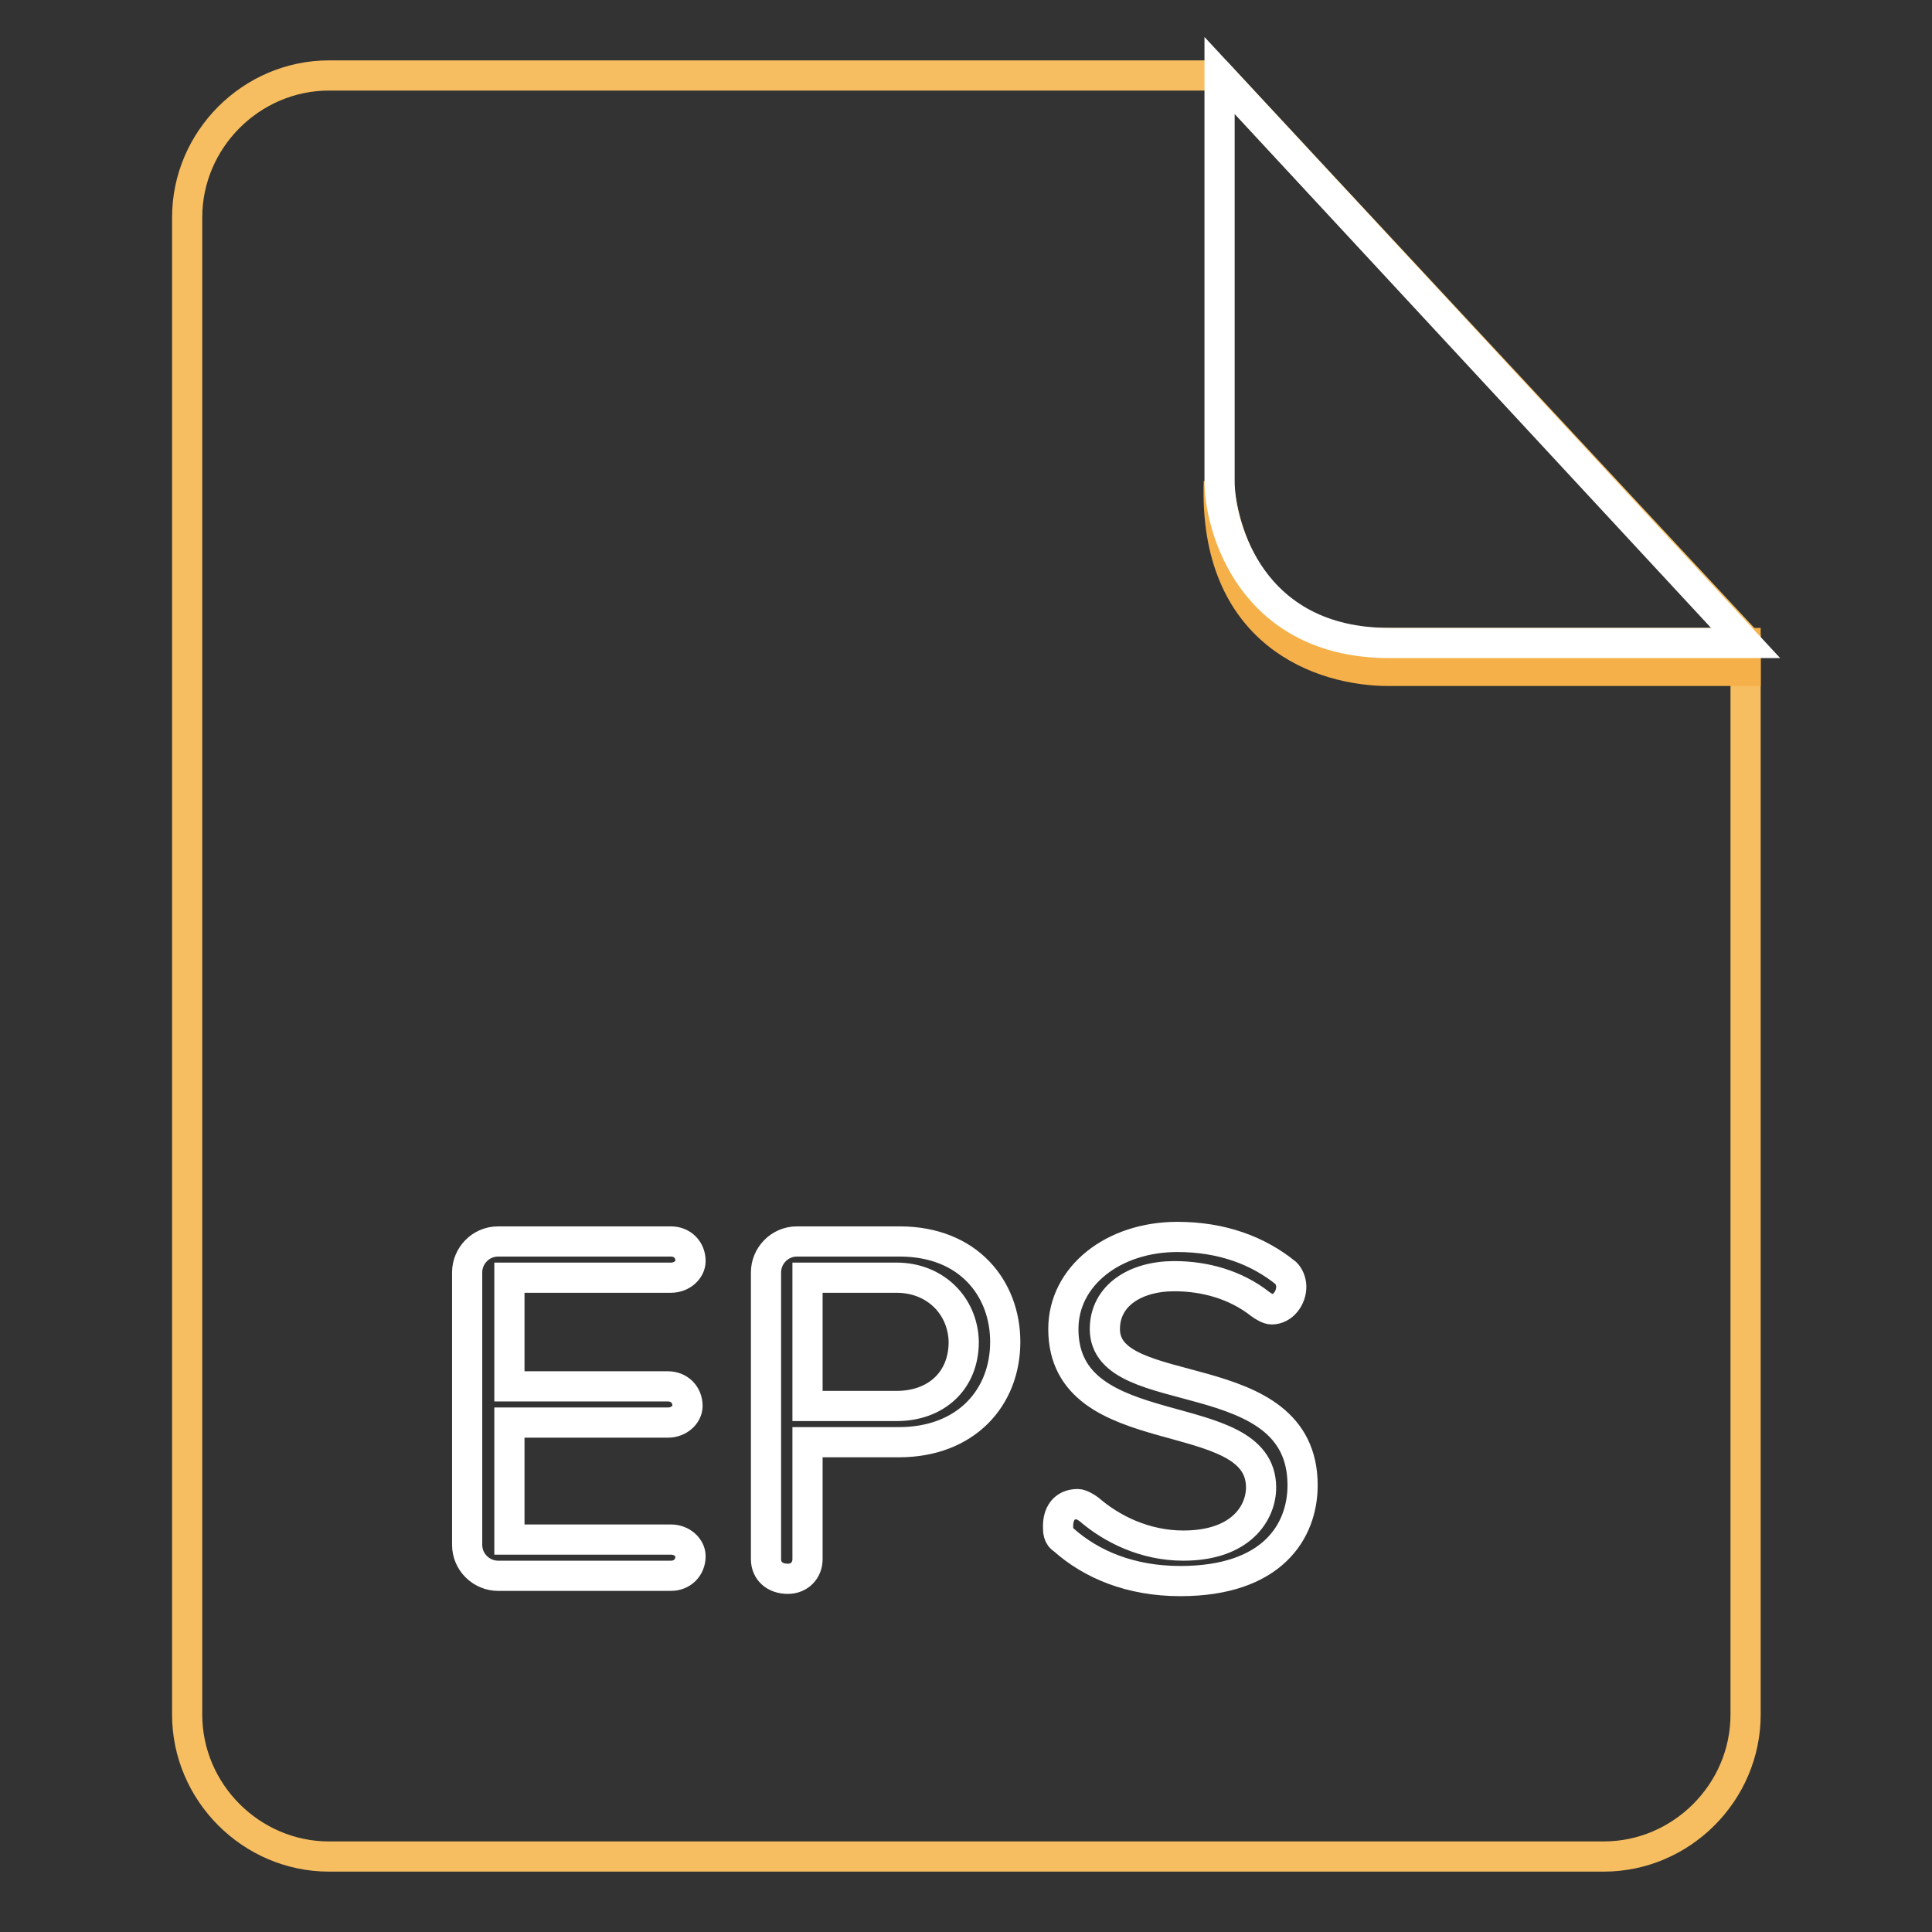
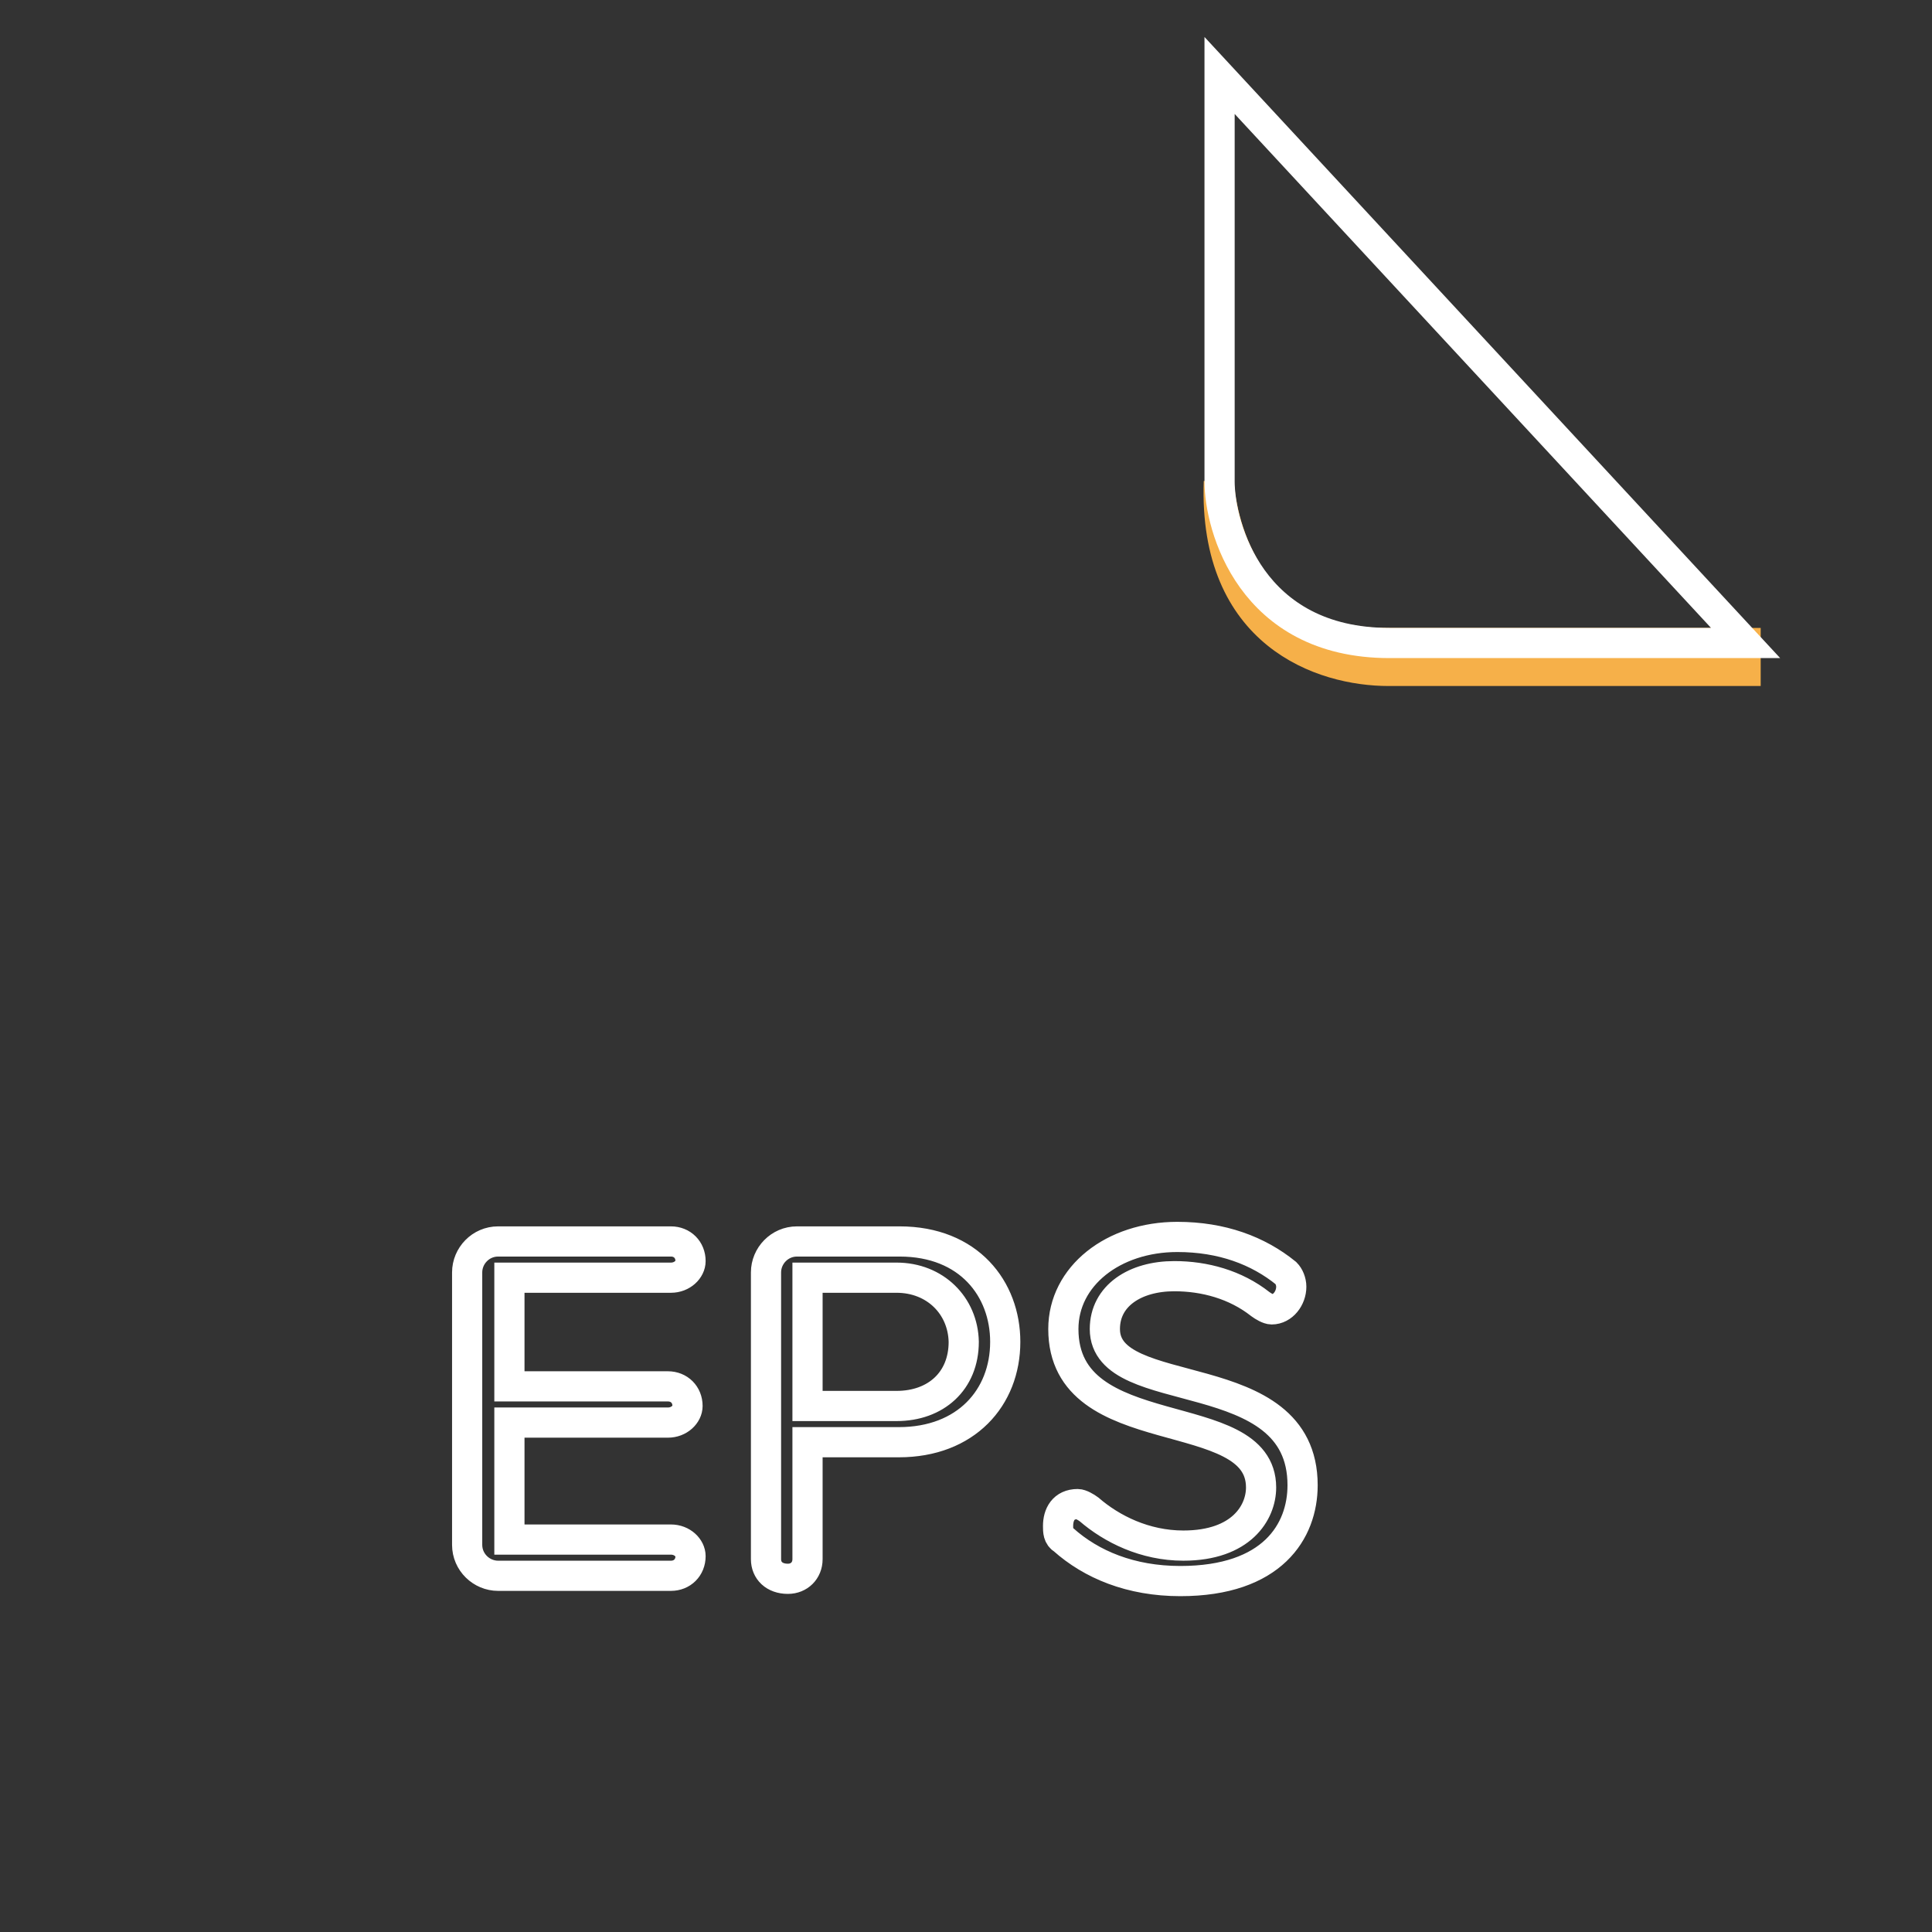
<svg xmlns="http://www.w3.org/2000/svg" version="1.1" x="0px" y="0px" viewBox="0 0 256 256" enable-background="new 0 0 256 256" xml:space="preserve">
  <rect x="0" y="0" width="256" height="256" fill="#333333" stroke="none" />
  <g>
-     <path stroke-width="4" fill-opacity="0" stroke="#f6be60" d="M43.6,10c-10.3,0-18.8,8.5-18.8,18.8v198.4c0,10.3,8.5,18.8,18.8,18.8h168.9c10.3,0,18.8-8.5,18.8-18.8 V84.9L161.6,10H43.6z" />
    <path stroke-width="4" fill-opacity="0" stroke="#ffffff" d="M88.9,208.8H66c-2.2,0-4.1-1.8-4.1-4.1v-36.1c0-2.2,1.8-4.1,4.1-4.1h22.9c1.5,0,2.6,1.1,2.6,2.6 c0,1.1-1.1,2.2-2.6,2.2H67.5v14.4h21c1.5,0,2.6,1.1,2.6,2.6c0,1.1-1.1,2.2-2.6,2.2h-21V204h21.4c1.5,0,2.6,1.1,2.6,2.2 C91.5,207.7,90.4,208.8,88.9,208.8z M119.1,191.1H107v15.5c0,1.5-1.1,2.6-2.6,2.6c-1.8,0-2.9-1.1-2.9-2.6v-38 c0-2.2,1.8-4.1,4.1-4.1h13.6c9.2,0,14,6.3,14,13.3C133.2,185.2,128,191.1,119.1,191.1L119.1,191.1z M118.8,169.3H107v17h11.8 c5.2,0,8.9-3.3,8.9-8.5C127.6,173,123.9,169.3,118.8,169.3z M156.4,209.5c-6.6,0-11.8-2.2-15.5-5.5c-0.7-0.4-0.7-1.1-0.7-1.8 c0-1.5,0.7-2.9,2.6-2.9c0.4,0,1.1,0.4,1.5,0.7c3,2.6,7.4,4.8,12.5,4.8c7.7,0,10.3-4.4,10.3-7.7c0-11.4-26.2-5.2-26.2-21 c0-7,6.6-12.2,15.1-12.2c5.9,0,10.7,1.8,14.4,4.8c0.4,0.4,0.7,1.1,0.7,1.8c0,1.5-1.1,3-2.6,3c-0.4,0-1.1-0.4-1.5-0.7 c-3.3-2.6-7.4-3.7-11.4-3.7c-5.2,0-9.2,2.6-9.2,7c0,10,26.2,4.1,26.2,20.7C172.6,202.9,168.6,209.5,156.4,209.5z" />
    <path stroke-width="4" fill-opacity="0" stroke="#f6b049" d="M231.3,85.2v3.7H184c-8.8,0-23.2-4.8-22.5-25.1c0,0,0.7,21.4,22.1,21.4H231.3z" />
    <path stroke-width="4" fill-opacity="0" stroke="#ffffff" d="M161.6,10v53.8c0,5.9,4.1,21.4,22.5,21.4h47.2L161.6,10z" />
  </g>
</svg>